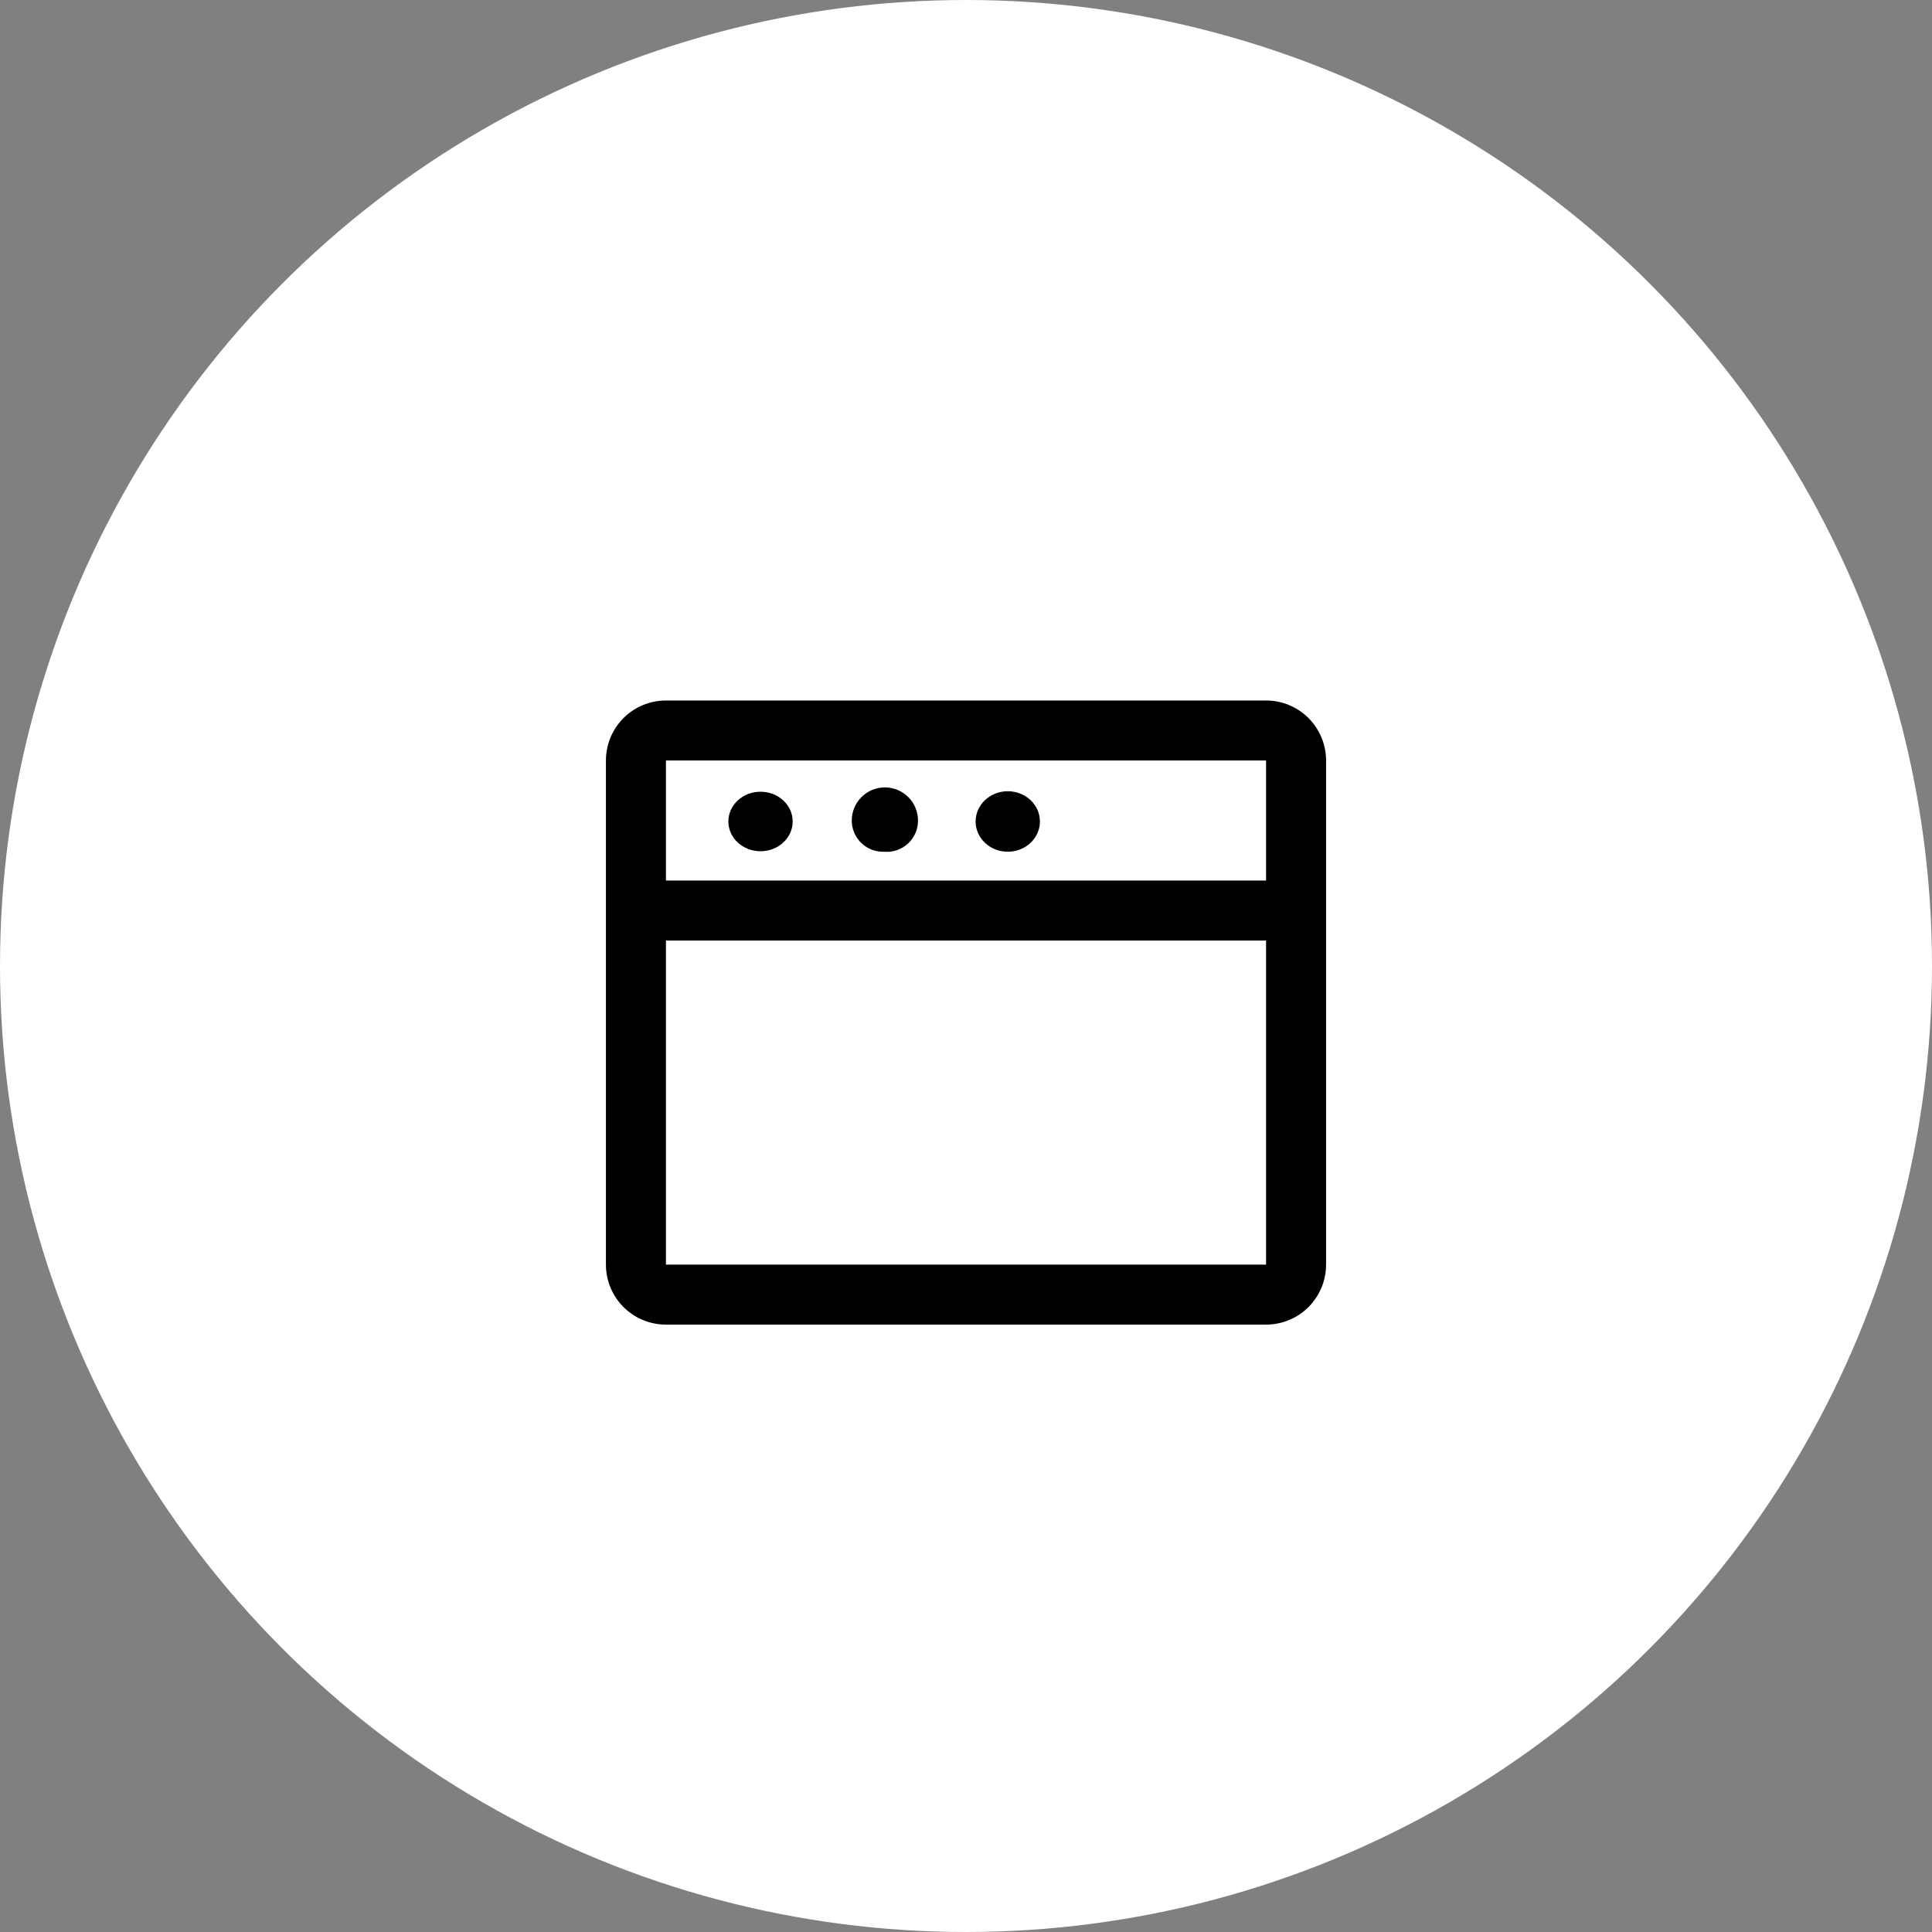
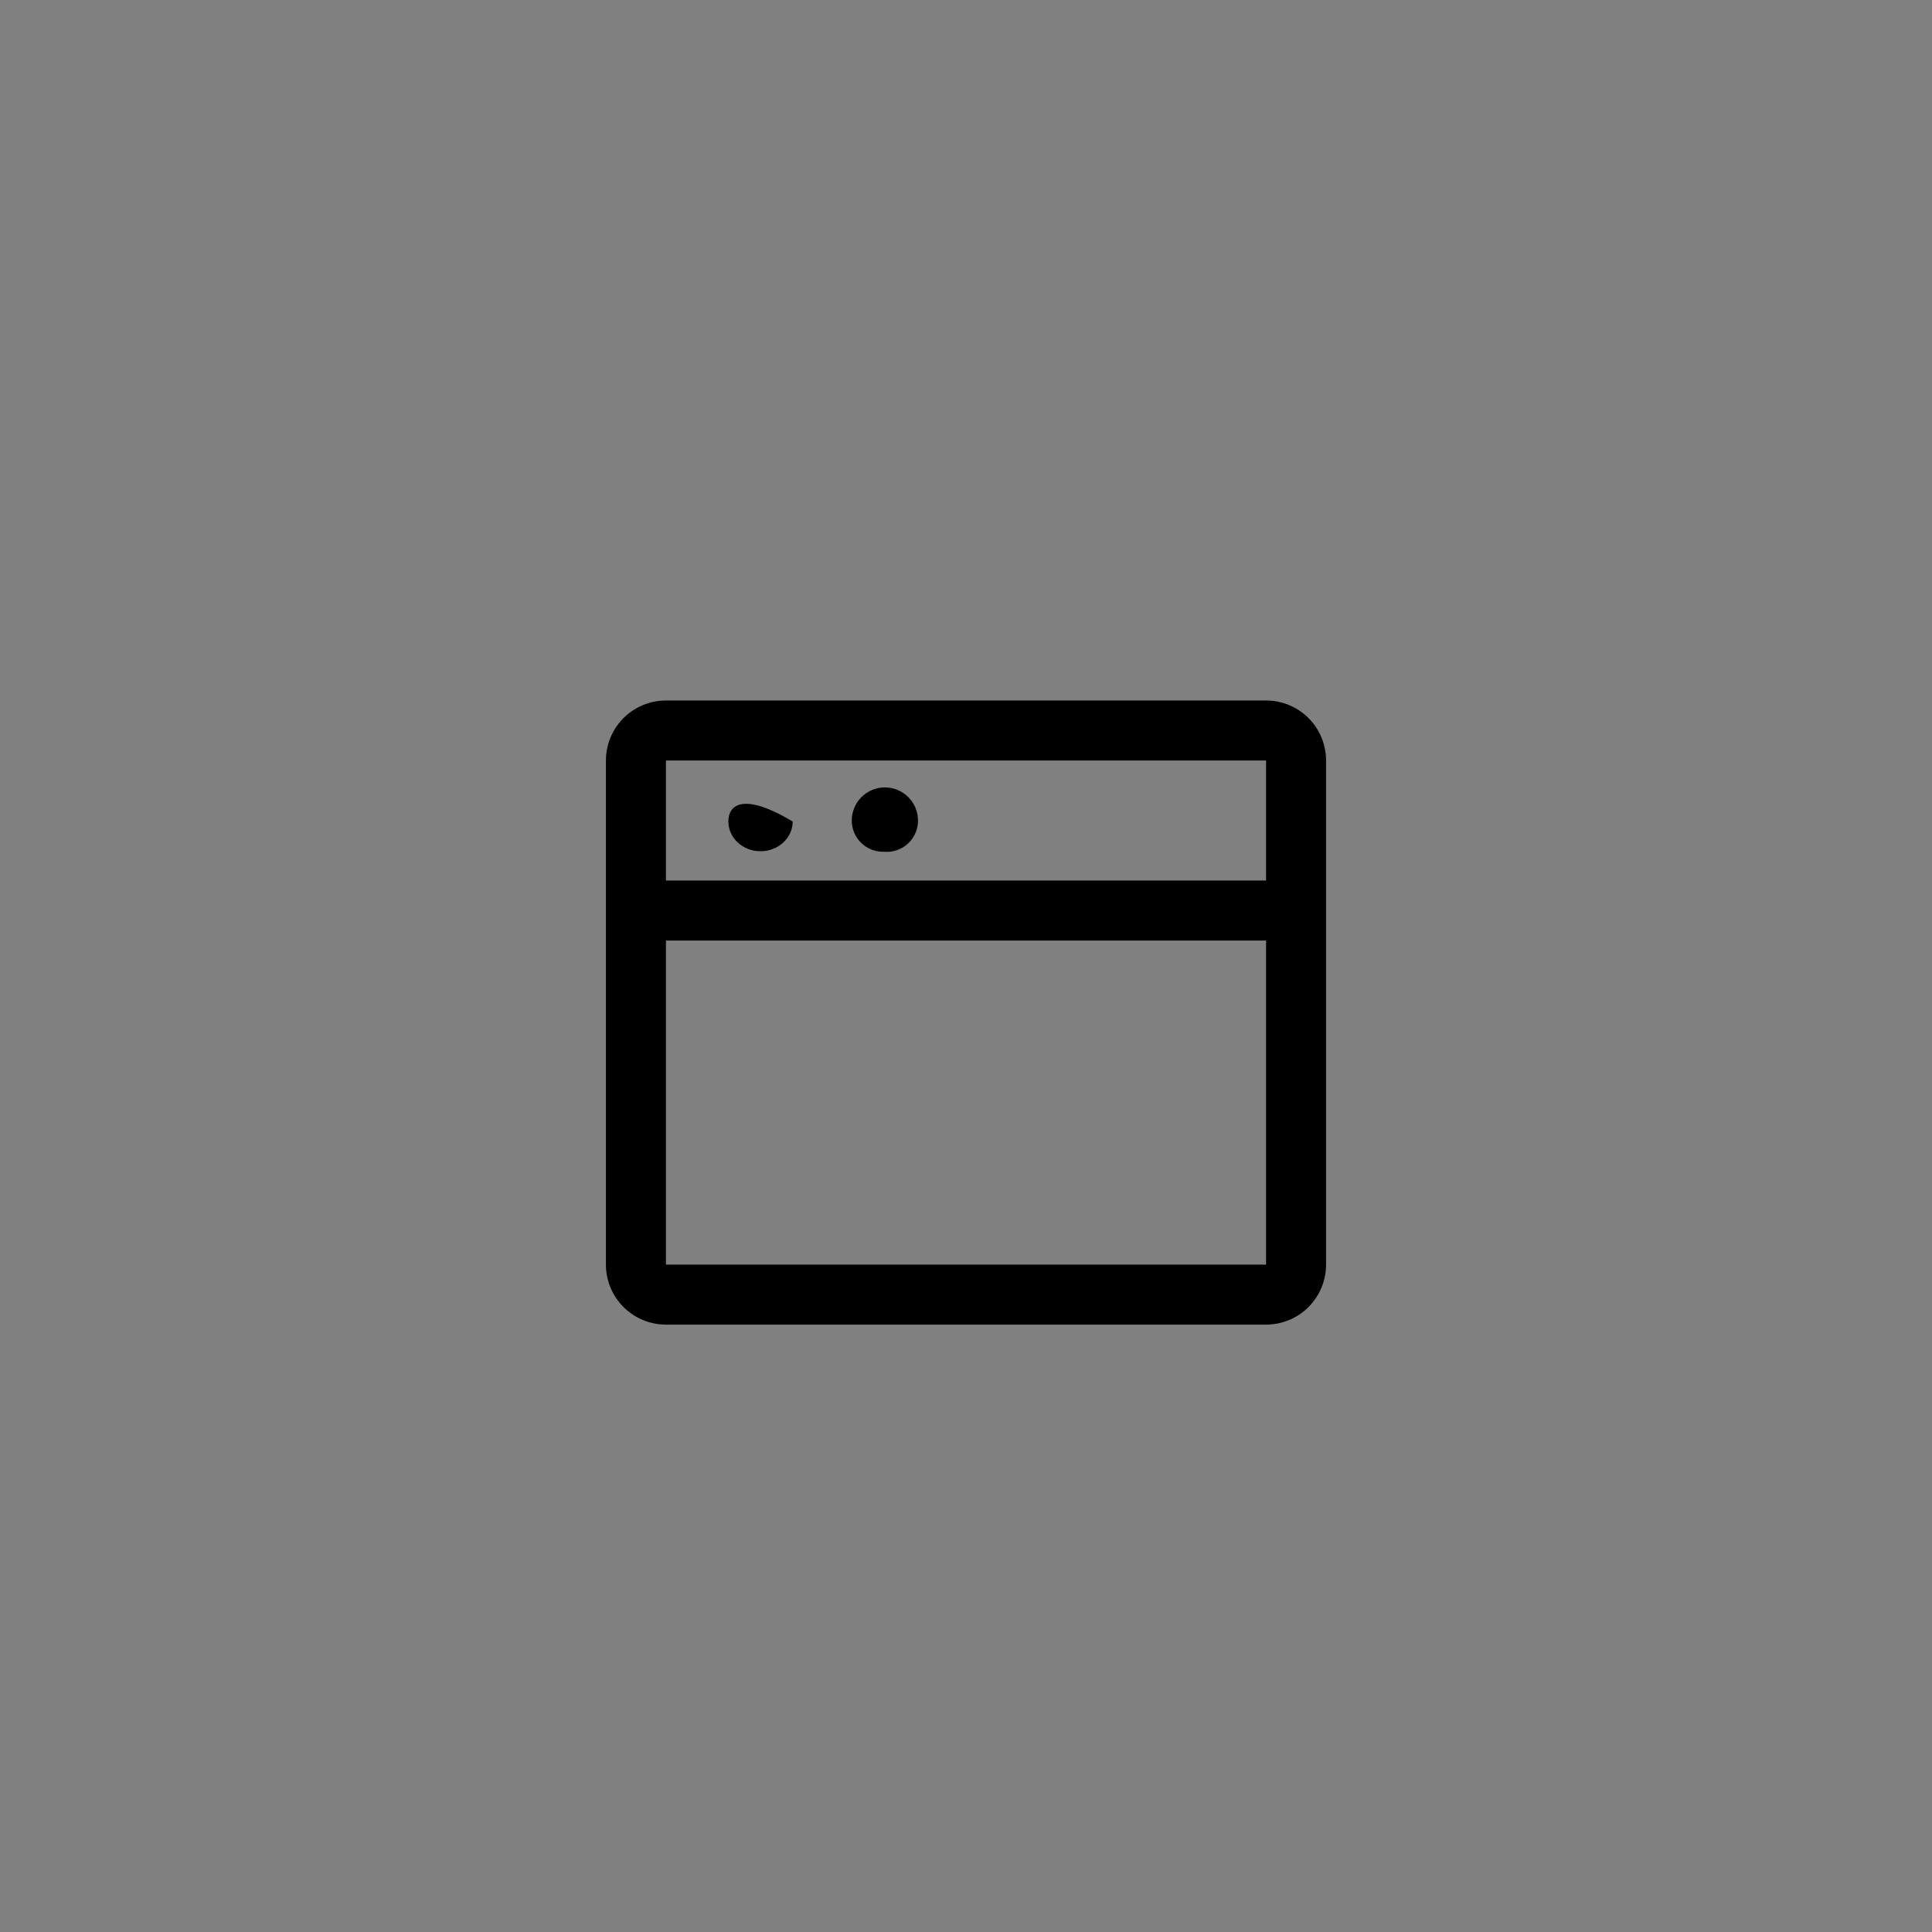
<svg xmlns="http://www.w3.org/2000/svg" width="83" height="83" viewBox="0 0 83 83" fill="none">
  <rect x="0" y="0" width="83" height="83" fill="#808080" stroke="none" />
-   <circle cx="41.5" cy="41.5" r="41.5" fill="white" />
-   <path d="M32.672 36.57C33.436 36.57 34.054 35.998 34.054 35.291C34.054 34.585 33.436 34.013 32.672 34.013C31.909 34.013 31.291 34.585 31.291 35.291C31.291 35.998 31.909 36.57 32.672 36.57Z" fill="black" />
+   <path d="M32.672 36.57C33.436 36.57 34.054 35.998 34.054 35.291C31.909 34.013 31.291 34.585 31.291 35.291C31.291 35.998 31.909 36.57 32.672 36.57Z" fill="black" />
  <path d="M37.974 36.591C38.16 36.608 38.348 36.586 38.525 36.526C38.702 36.467 38.865 36.371 39.003 36.245C39.141 36.118 39.251 35.965 39.326 35.793C39.401 35.622 39.439 35.437 39.438 35.25C39.438 34.873 39.288 34.511 39.021 34.244C38.754 33.977 38.392 33.827 38.015 33.827C37.638 33.827 37.276 33.977 37.009 34.244C36.742 34.511 36.592 34.873 36.592 35.25C36.592 35.43 36.628 35.607 36.698 35.773C36.768 35.938 36.87 36.088 36.999 36.213C37.128 36.338 37.281 36.436 37.448 36.501C37.615 36.566 37.794 36.596 37.974 36.591Z" fill="black" />
-   <path d="M43.294 36.591C44.058 36.591 44.676 36.009 44.676 35.291C44.676 34.574 44.058 33.992 43.294 33.992C42.531 33.992 41.913 34.574 41.913 35.291C41.913 36.009 42.531 36.591 43.294 36.591Z" fill="black" />
  <path d="M54.391 30.094H28.609C27.926 30.094 27.27 30.365 26.786 30.849C26.303 31.332 26.031 31.988 26.031 32.672V54.328C26.031 55.012 26.303 55.668 26.786 56.151C27.27 56.635 27.926 56.906 28.609 56.906H54.391C55.074 56.906 55.73 56.635 56.214 56.151C56.697 55.668 56.969 55.012 56.969 54.328V32.672C56.969 31.988 56.697 31.332 56.214 30.849C55.73 30.365 55.074 30.094 54.391 30.094ZM28.609 32.672H54.391V37.828H28.609V32.672ZM28.609 54.328V40.406H54.391V54.328H28.609Z" fill="black" />
</svg>